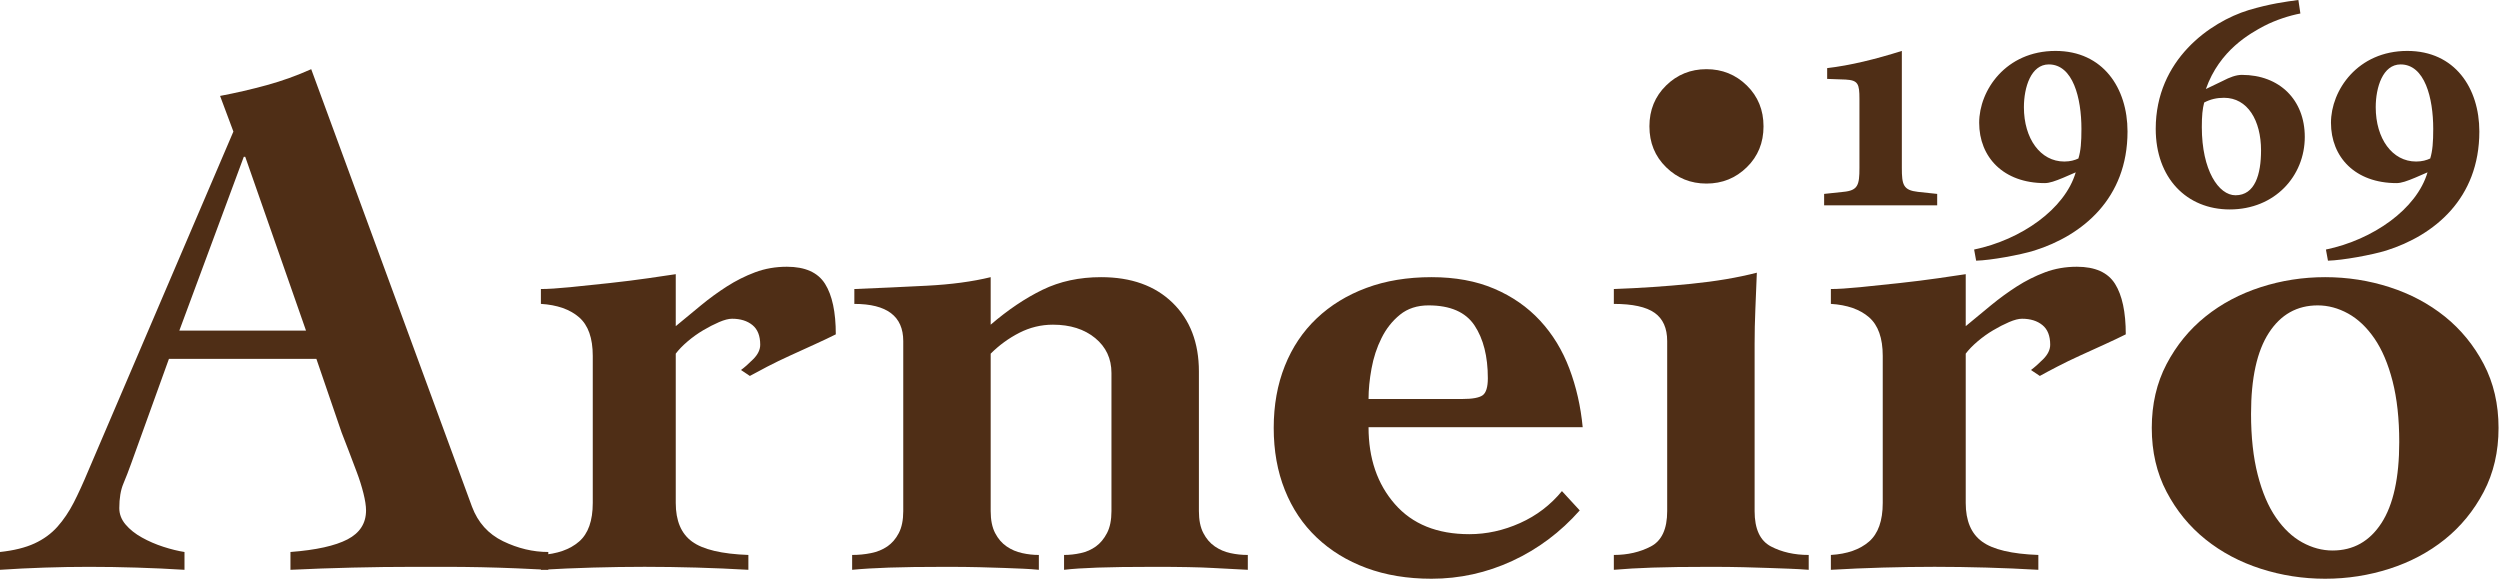
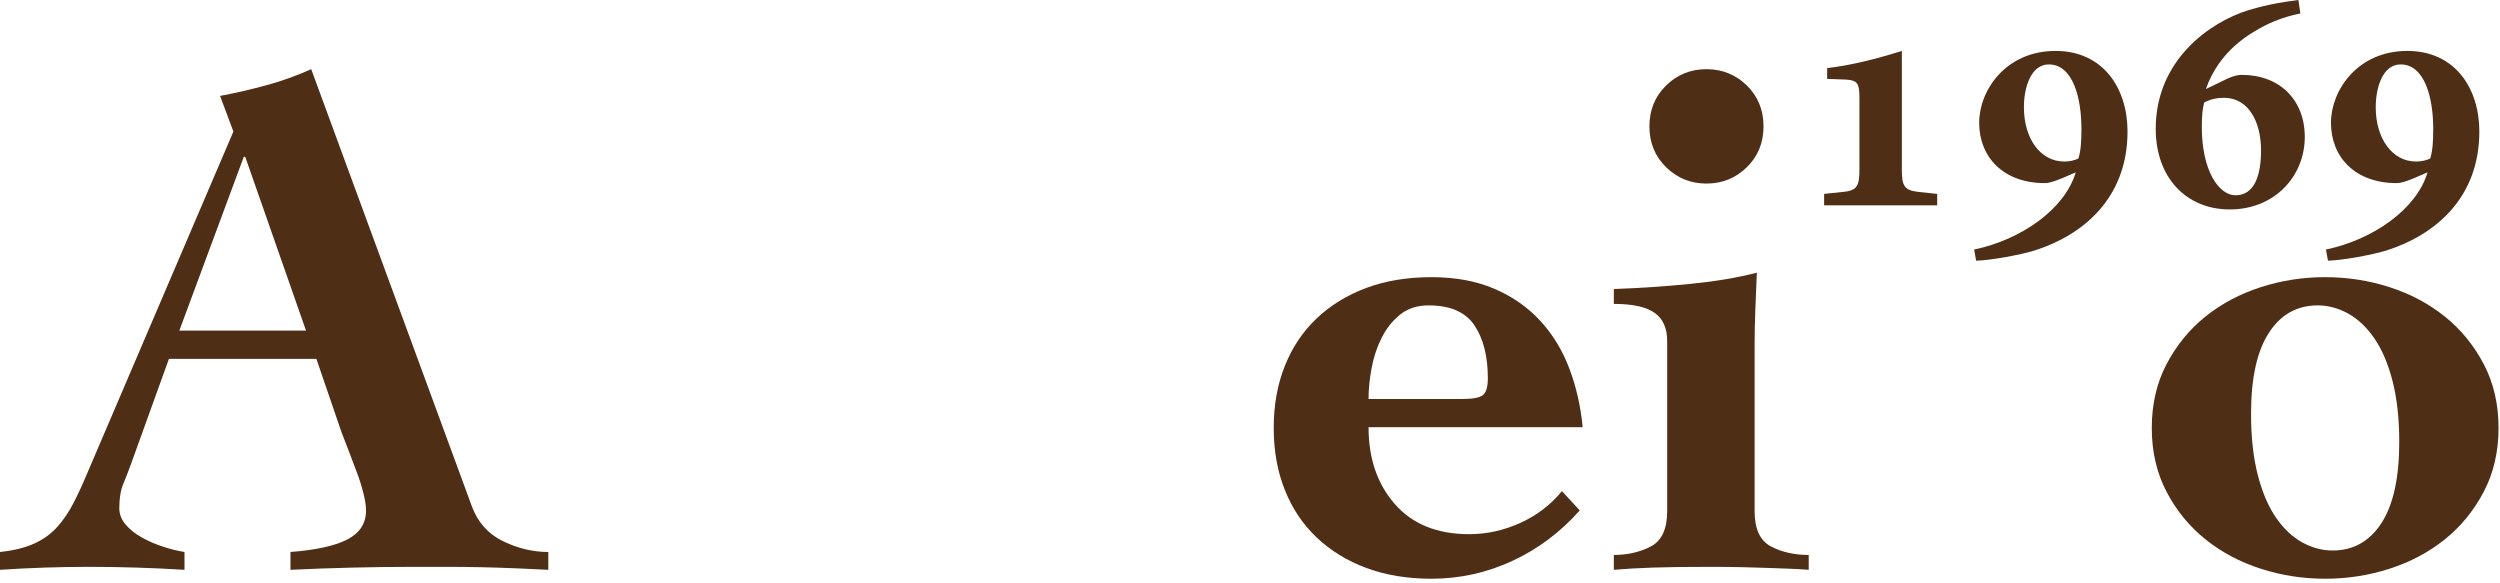
<svg xmlns="http://www.w3.org/2000/svg" width="103" height="24" viewBox="0 0 103 24" fill="none">
  <g clip-path="url(#clip0_6788_62024)">
    <path d="M12.608 13.622L10.104 6.461H10.044L7.388 13.622H12.608ZM0 22.742C0.57 22.681 1.043 22.564 1.419 22.391C1.796 22.218 2.111 21.987 2.366 21.702C2.62 21.416 2.844 21.084 3.038 20.707C3.231 20.329 3.429 19.896 3.633 19.406L9.616 5.42L9.067 3.952C9.718 3.829 10.359 3.681 10.99 3.508C11.621 3.335 12.231 3.115 12.822 2.85L19.446 20.875C19.69 21.528 20.118 22.003 20.728 22.299C21.339 22.594 21.959 22.742 22.59 22.742V23.476C22.204 23.456 21.766 23.435 21.278 23.415C20.79 23.395 20.301 23.38 19.813 23.369C19.324 23.359 18.835 23.354 18.347 23.354H17.065C16.21 23.354 15.36 23.364 14.516 23.385C13.671 23.405 12.822 23.435 11.967 23.476V22.742C13.025 22.661 13.809 22.487 14.318 22.222C14.826 21.957 15.081 21.559 15.081 21.028C15.081 20.845 15.045 20.611 14.974 20.324C14.902 20.039 14.811 19.748 14.699 19.452C14.587 19.157 14.475 18.861 14.363 18.565C14.251 18.269 14.154 18.019 14.073 17.815L13.035 14.785H6.96L5.403 19.101C5.301 19.387 5.194 19.662 5.083 19.927C4.971 20.192 4.915 20.529 4.915 20.936C4.915 21.181 5.001 21.406 5.174 21.61C5.347 21.814 5.571 21.993 5.846 22.145C6.121 22.299 6.416 22.426 6.731 22.528C7.047 22.63 7.337 22.701 7.601 22.742V23.476C6.95 23.435 6.294 23.405 5.632 23.385C4.971 23.364 4.315 23.354 3.663 23.354C3.053 23.354 2.442 23.364 1.831 23.385C1.221 23.405 0.611 23.435 0 23.476V22.742Z" fill="#4F2E16" />
-     <path d="M27.841 20.722C27.841 21.456 28.065 21.987 28.513 22.313C28.96 22.64 29.734 22.824 30.833 22.864V23.476C30.12 23.435 29.408 23.404 28.696 23.384C27.983 23.364 27.271 23.353 26.559 23.353C25.846 23.353 25.134 23.364 24.422 23.384C23.709 23.404 22.997 23.435 22.285 23.476V22.864C22.956 22.824 23.48 22.64 23.857 22.313C24.234 21.987 24.422 21.456 24.422 20.722V14.662C24.422 13.928 24.234 13.398 23.857 13.071C23.48 12.745 22.956 12.562 22.285 12.52V11.908C22.57 11.908 22.972 11.883 23.491 11.832C24.01 11.781 24.549 11.724 25.109 11.663C25.668 11.602 26.198 11.536 26.697 11.464C27.195 11.393 27.576 11.337 27.841 11.296V13.438C28.187 13.153 28.533 12.867 28.879 12.581C29.225 12.296 29.581 12.036 29.948 11.801C30.314 11.567 30.7 11.372 31.108 11.219C31.515 11.066 31.952 10.99 32.42 10.99C33.173 10.99 33.697 11.225 33.992 11.694C34.287 12.163 34.435 12.857 34.435 13.775C34.191 13.897 33.901 14.035 33.565 14.188C33.229 14.341 32.893 14.494 32.558 14.647C32.222 14.8 31.906 14.953 31.611 15.106C31.316 15.259 31.077 15.387 30.894 15.489L30.527 15.244C30.67 15.142 30.838 14.994 31.031 14.8C31.225 14.607 31.321 14.408 31.321 14.203C31.321 13.836 31.214 13.566 31.001 13.393C30.787 13.219 30.507 13.132 30.161 13.132C30.019 13.132 29.841 13.178 29.627 13.27C29.413 13.362 29.195 13.474 28.971 13.607C28.747 13.739 28.533 13.893 28.329 14.066C28.126 14.239 27.963 14.408 27.841 14.57V20.722Z" fill="#4F2E16" />
-     <path d="M40.816 13.377C41.529 12.765 42.24 12.286 42.953 11.939C43.666 11.592 44.469 11.419 45.365 11.419C46.606 11.419 47.588 11.771 48.31 12.474C49.033 13.178 49.395 14.123 49.395 15.306V21.059C49.395 21.426 49.455 21.727 49.578 21.962C49.7 22.197 49.857 22.38 50.051 22.513C50.244 22.645 50.458 22.738 50.692 22.788C50.926 22.84 51.165 22.864 51.41 22.864V23.476C50.982 23.456 50.499 23.431 49.959 23.4C49.42 23.369 48.621 23.354 47.562 23.354C46.566 23.354 45.782 23.364 45.212 23.385C44.642 23.405 44.184 23.435 43.839 23.476V22.864C44.063 22.864 44.291 22.84 44.526 22.788C44.759 22.738 44.968 22.645 45.151 22.513C45.334 22.38 45.487 22.197 45.609 21.962C45.731 21.727 45.792 21.426 45.792 21.059V15.367C45.792 14.775 45.568 14.296 45.121 13.928C44.673 13.561 44.093 13.377 43.381 13.377C42.892 13.377 42.429 13.49 41.991 13.714C41.554 13.939 41.162 14.225 40.816 14.571V21.059C40.816 21.426 40.877 21.727 40.999 21.962C41.121 22.197 41.279 22.38 41.473 22.513C41.666 22.645 41.879 22.738 42.114 22.788C42.347 22.84 42.576 22.864 42.801 22.864V23.476C42.597 23.456 42.383 23.44 42.159 23.431C41.935 23.42 41.676 23.41 41.381 23.4C41.086 23.389 40.745 23.38 40.358 23.369C39.972 23.359 39.514 23.354 38.984 23.354C37.987 23.354 37.199 23.364 36.619 23.385C36.039 23.405 35.535 23.435 35.108 23.476V22.864C35.372 22.864 35.631 22.84 35.886 22.788C36.14 22.738 36.364 22.645 36.558 22.513C36.751 22.38 36.909 22.197 37.031 21.962C37.153 21.727 37.214 21.426 37.214 21.059V14.051C37.214 13.031 36.542 12.521 35.199 12.521V11.908C36.196 11.868 37.194 11.822 38.191 11.771C39.188 11.72 40.063 11.603 40.816 11.419V13.377Z" fill="#4F2E16" />
    <path d="M60.261 16.438C60.668 16.438 60.943 16.387 61.086 16.285C61.227 16.183 61.299 15.948 61.299 15.581C61.299 14.684 61.116 13.959 60.75 13.408C60.384 12.858 59.752 12.582 58.856 12.582C58.388 12.582 57.996 12.71 57.682 12.964C57.365 13.22 57.111 13.541 56.919 13.928C56.725 14.316 56.588 14.735 56.507 15.183C56.425 15.632 56.384 16.05 56.384 16.438H60.261ZM56.384 17.601C56.384 18.886 56.745 19.942 57.468 20.768C58.19 21.595 59.213 22.008 60.536 22.008C61.248 22.008 61.945 21.855 62.627 21.549C63.309 21.243 63.883 20.805 64.352 20.233L65.085 21.029C64.291 21.927 63.364 22.62 62.307 23.11C61.248 23.599 60.139 23.844 58.979 23.844C57.981 23.844 57.087 23.695 56.293 23.4C55.498 23.105 54.817 22.686 54.247 22.145C53.677 21.605 53.24 20.952 52.935 20.187C52.629 19.422 52.477 18.57 52.477 17.631C52.477 16.693 52.629 15.841 52.935 15.076C53.24 14.311 53.677 13.658 54.247 13.118C54.817 12.577 55.498 12.159 56.293 11.863C57.087 11.567 57.981 11.419 58.979 11.419C59.956 11.419 60.816 11.577 61.559 11.894C62.301 12.21 62.933 12.649 63.451 13.209C63.971 13.771 64.371 14.428 64.657 15.183C64.942 15.938 65.125 16.744 65.207 17.601H56.384Z" fill="#4F2E16" />
    <path d="M70.306 2.85C70.957 2.85 71.512 3.075 71.97 3.523C72.428 3.972 72.657 4.533 72.657 5.206C72.657 5.88 72.428 6.441 71.97 6.889C71.512 7.338 70.957 7.563 70.306 7.563C69.654 7.563 69.1 7.338 68.643 6.889C68.185 6.441 67.956 5.88 67.956 5.206C67.956 4.533 68.185 3.972 68.643 3.523C69.1 3.075 69.654 2.85 70.306 2.85ZM72.29 21.059C72.29 21.793 72.514 22.278 72.962 22.513C73.409 22.747 73.929 22.864 74.519 22.864V23.476C74.254 23.456 73.989 23.44 73.725 23.431C73.46 23.42 73.176 23.41 72.87 23.4C72.565 23.389 72.219 23.38 71.832 23.369C71.445 23.359 70.988 23.354 70.458 23.354C69.461 23.354 68.667 23.364 68.078 23.385C67.487 23.405 66.958 23.435 66.49 23.476V22.864C67.059 22.864 67.569 22.747 68.016 22.513C68.464 22.278 68.688 21.793 68.688 21.059V14.05C68.688 13.521 68.515 13.132 68.169 12.888C67.823 12.643 67.263 12.521 66.49 12.521V11.908C67.589 11.868 68.647 11.796 69.665 11.694C70.683 11.592 71.588 11.44 72.382 11.235C72.361 11.745 72.341 12.245 72.321 12.735C72.3 13.225 72.29 13.704 72.29 14.173V21.059Z" fill="#4F2E16" />
-     <path d="M80.988 20.722C80.988 21.456 81.212 21.987 81.66 22.313C82.106 22.64 82.88 22.824 83.98 22.864V23.476C83.266 23.435 82.555 23.404 81.843 23.384C81.13 23.364 80.418 23.353 79.705 23.353C78.993 23.353 78.281 23.364 77.569 23.384C76.857 23.404 76.144 23.435 75.432 23.476V22.864C76.104 22.824 76.627 22.64 77.004 22.313C77.38 21.987 77.569 21.456 77.569 20.722V14.662C77.569 13.928 77.38 13.398 77.004 13.071C76.627 12.745 76.104 12.562 75.432 12.52V11.908C75.716 11.908 76.119 11.883 76.638 11.832C77.156 11.781 77.695 11.724 78.256 11.663C78.815 11.602 79.344 11.536 79.844 11.464C80.341 11.393 80.723 11.337 80.988 11.296V13.438C81.334 13.153 81.68 12.867 82.025 12.581C82.372 12.296 82.728 12.036 83.094 11.801C83.46 11.567 83.847 11.372 84.254 11.219C84.662 11.066 85.098 10.99 85.567 10.99C86.32 10.99 86.844 11.225 87.139 11.694C87.434 12.163 87.582 12.857 87.582 13.775C87.338 13.897 87.047 14.035 86.712 14.188C86.376 14.341 86.04 14.494 85.704 14.647C85.368 14.8 85.053 14.953 84.758 15.106C84.463 15.259 84.223 15.387 84.041 15.489L83.674 15.244C83.816 15.142 83.984 14.994 84.178 14.8C84.371 14.607 84.468 14.408 84.468 14.203C84.468 13.836 84.361 13.566 84.147 13.393C83.933 13.219 83.654 13.132 83.308 13.132C83.165 13.132 82.988 13.178 82.774 13.27C82.56 13.362 82.341 13.474 82.118 13.607C81.893 13.739 81.68 13.893 81.476 14.066C81.273 14.239 81.109 14.408 80.988 14.57V20.722Z" fill="#4F2E16" />
    <path d="M92.743 17.05C92.743 18.009 92.835 18.846 93.018 19.559C93.201 20.274 93.45 20.86 93.766 21.319C94.081 21.778 94.442 22.12 94.85 22.345C95.257 22.569 95.674 22.681 96.102 22.681C96.956 22.681 97.627 22.304 98.117 21.549C98.605 20.794 98.849 19.682 98.849 18.213C98.849 17.254 98.757 16.418 98.574 15.703C98.391 14.989 98.141 14.403 97.826 13.944C97.51 13.485 97.149 13.143 96.743 12.918C96.336 12.694 95.918 12.582 95.491 12.582C94.636 12.582 93.965 12.96 93.477 13.714C92.987 14.469 92.743 15.581 92.743 17.05ZM95.796 11.419C96.712 11.419 97.597 11.556 98.452 11.832C99.307 12.108 100.065 12.51 100.727 13.041C101.387 13.572 101.922 14.225 102.329 14.999C102.736 15.775 102.94 16.652 102.94 17.631C102.94 18.611 102.736 19.488 102.329 20.263C101.922 21.039 101.387 21.691 100.727 22.222C100.065 22.753 99.307 23.155 98.452 23.431C97.597 23.706 96.712 23.844 95.796 23.844C94.88 23.844 93.995 23.706 93.141 23.431C92.285 23.155 91.527 22.753 90.866 22.222C90.204 21.691 89.67 21.039 89.263 20.263C88.856 19.488 88.653 18.611 88.653 17.631C88.653 16.652 88.856 15.775 89.263 14.999C89.67 14.225 90.204 13.572 90.866 13.041C91.527 12.51 92.285 12.108 93.141 11.832C93.995 11.556 94.88 11.419 95.796 11.419Z" fill="#4F2E16" />
    <path d="M75.154 8.461V7.989L75.944 7.905C76.554 7.85 76.609 7.614 76.609 6.919V4.071C76.609 3.459 76.554 3.306 76.041 3.278L75.279 3.251V2.806C76.235 2.695 77.247 2.445 78.356 2.098V6.919C78.356 7.614 78.412 7.836 79.021 7.905L79.812 7.989V8.461H75.154Z" fill="#4F2E16" />
    <path d="M83.385 4.418C83.385 5.71 84.064 6.655 85.048 6.655C85.297 6.655 85.478 6.6 85.63 6.53C85.728 6.211 85.755 5.863 85.755 5.307C85.755 4.043 85.409 2.654 84.411 2.654C83.676 2.654 83.385 3.598 83.385 4.418ZM87.654 5.418C87.654 8.183 85.797 9.698 83.815 10.323C83.233 10.503 82.013 10.726 81.417 10.74L81.334 10.281C83.274 9.878 85.076 8.614 85.52 7.1L85.007 7.322C84.674 7.461 84.438 7.544 84.245 7.544C82.54 7.544 81.542 6.475 81.542 5.057C81.542 3.723 82.637 2.098 84.688 2.098C86.642 2.098 87.654 3.626 87.654 5.418Z" fill="#4F2E16" />
    <path d="M90.812 4.224C90.743 4.488 90.715 4.766 90.715 5.238C90.715 7.017 91.408 8.045 92.102 8.045C92.906 8.045 93.155 7.183 93.155 6.197C93.155 4.961 92.601 4.029 91.63 4.029C91.339 4.029 91.076 4.085 90.812 4.224ZM94.776 0.556C94.333 0.639 93.765 0.82 93.28 1.07C92.711 1.376 91.45 2.057 90.882 3.668L91.575 3.335C91.866 3.182 92.13 3.085 92.365 3.085C93.917 3.085 94.957 4.113 94.957 5.641C94.957 7.253 93.723 8.629 91.866 8.629C90.091 8.629 88.816 7.336 88.816 5.308C88.816 2.46 91.062 0.904 92.642 0.417C93.529 0.153 94.166 0.07 94.693 0L94.776 0.556Z" fill="#4F2E16" />
    <path d="M97.88 4.418C97.88 5.71 98.559 6.655 99.543 6.655C99.792 6.655 99.973 6.6 100.125 6.53C100.222 6.211 100.249 5.863 100.249 5.307C100.249 4.043 99.904 2.654 98.905 2.654C98.171 2.654 97.88 3.598 97.88 4.418ZM102.149 5.418C102.149 8.183 100.292 9.698 98.31 10.323C97.727 10.503 96.507 10.726 95.912 10.74L95.828 10.281C97.768 9.878 99.571 8.614 100.014 7.1L99.501 7.322C99.168 7.461 98.933 7.544 98.739 7.544C97.034 7.544 96.036 6.475 96.036 5.057C96.036 3.723 97.131 2.098 99.182 2.098C101.137 2.098 102.149 3.626 102.149 5.418Z" fill="#4F2E16" />
  </g>
  <defs>
    <clipPath id="clip0_6788_62024">
      <rect width="103" height="24" fill="white" />
    </clipPath>
  </defs>
</svg>